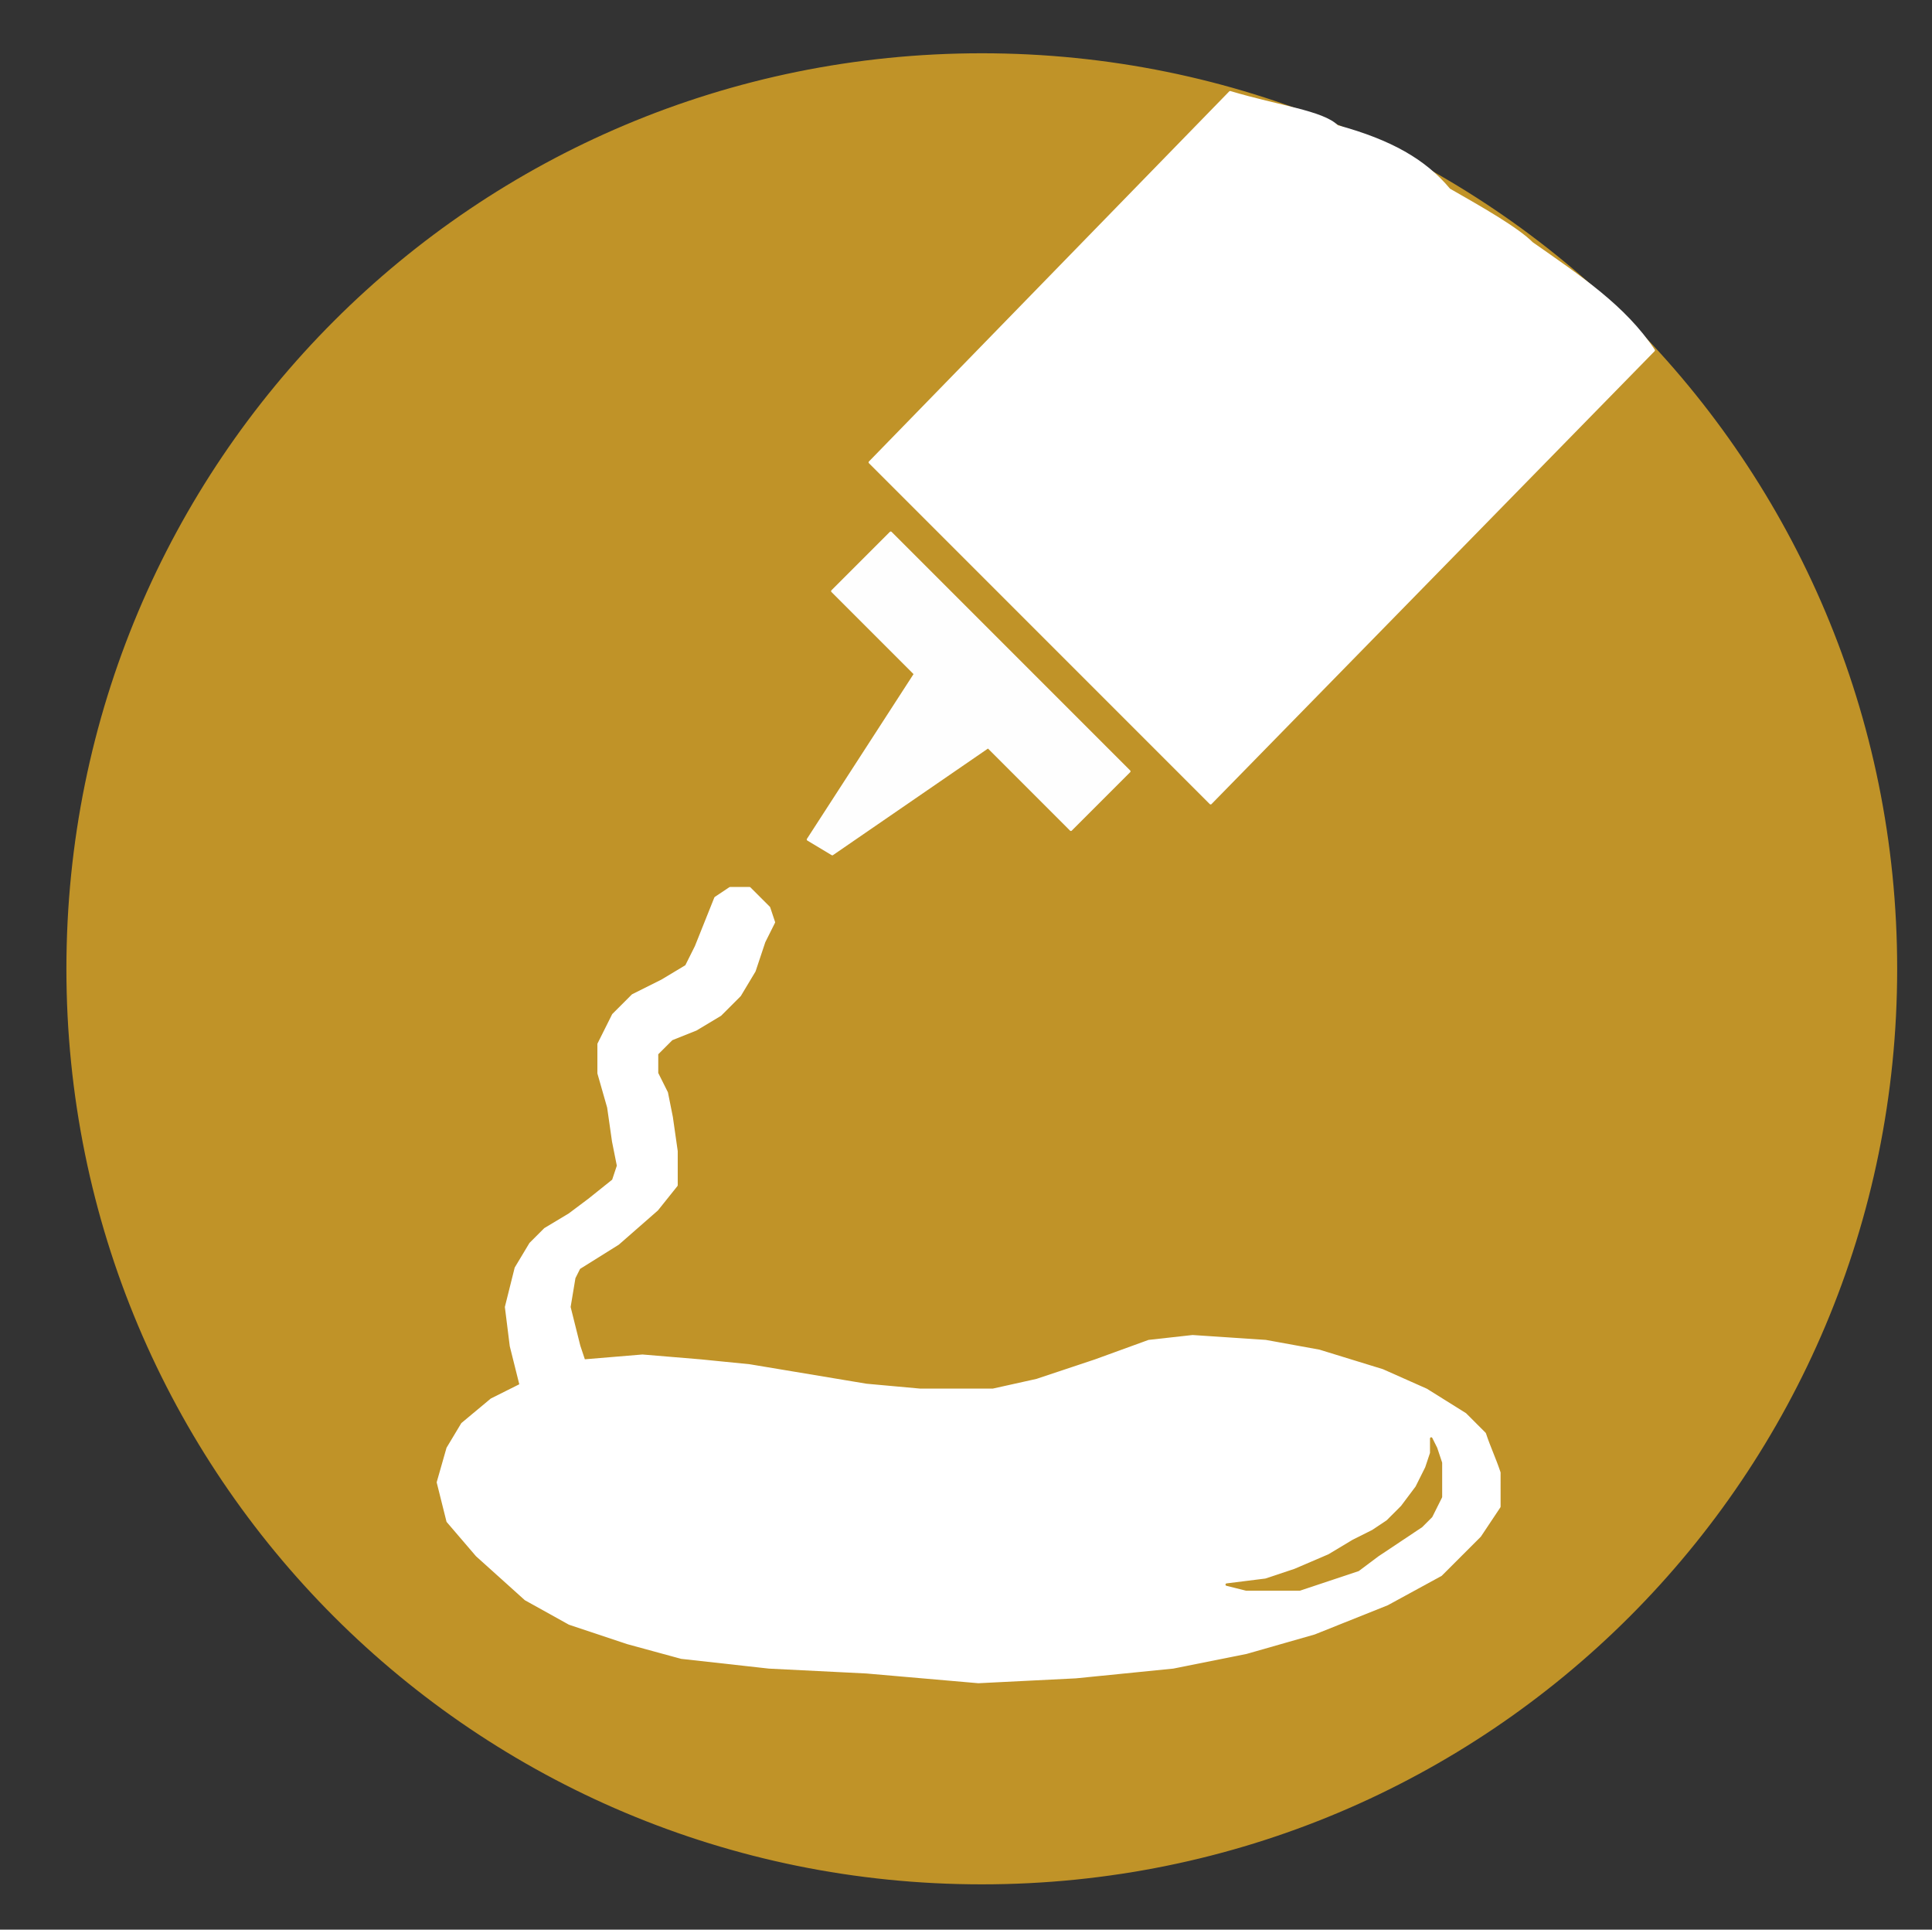
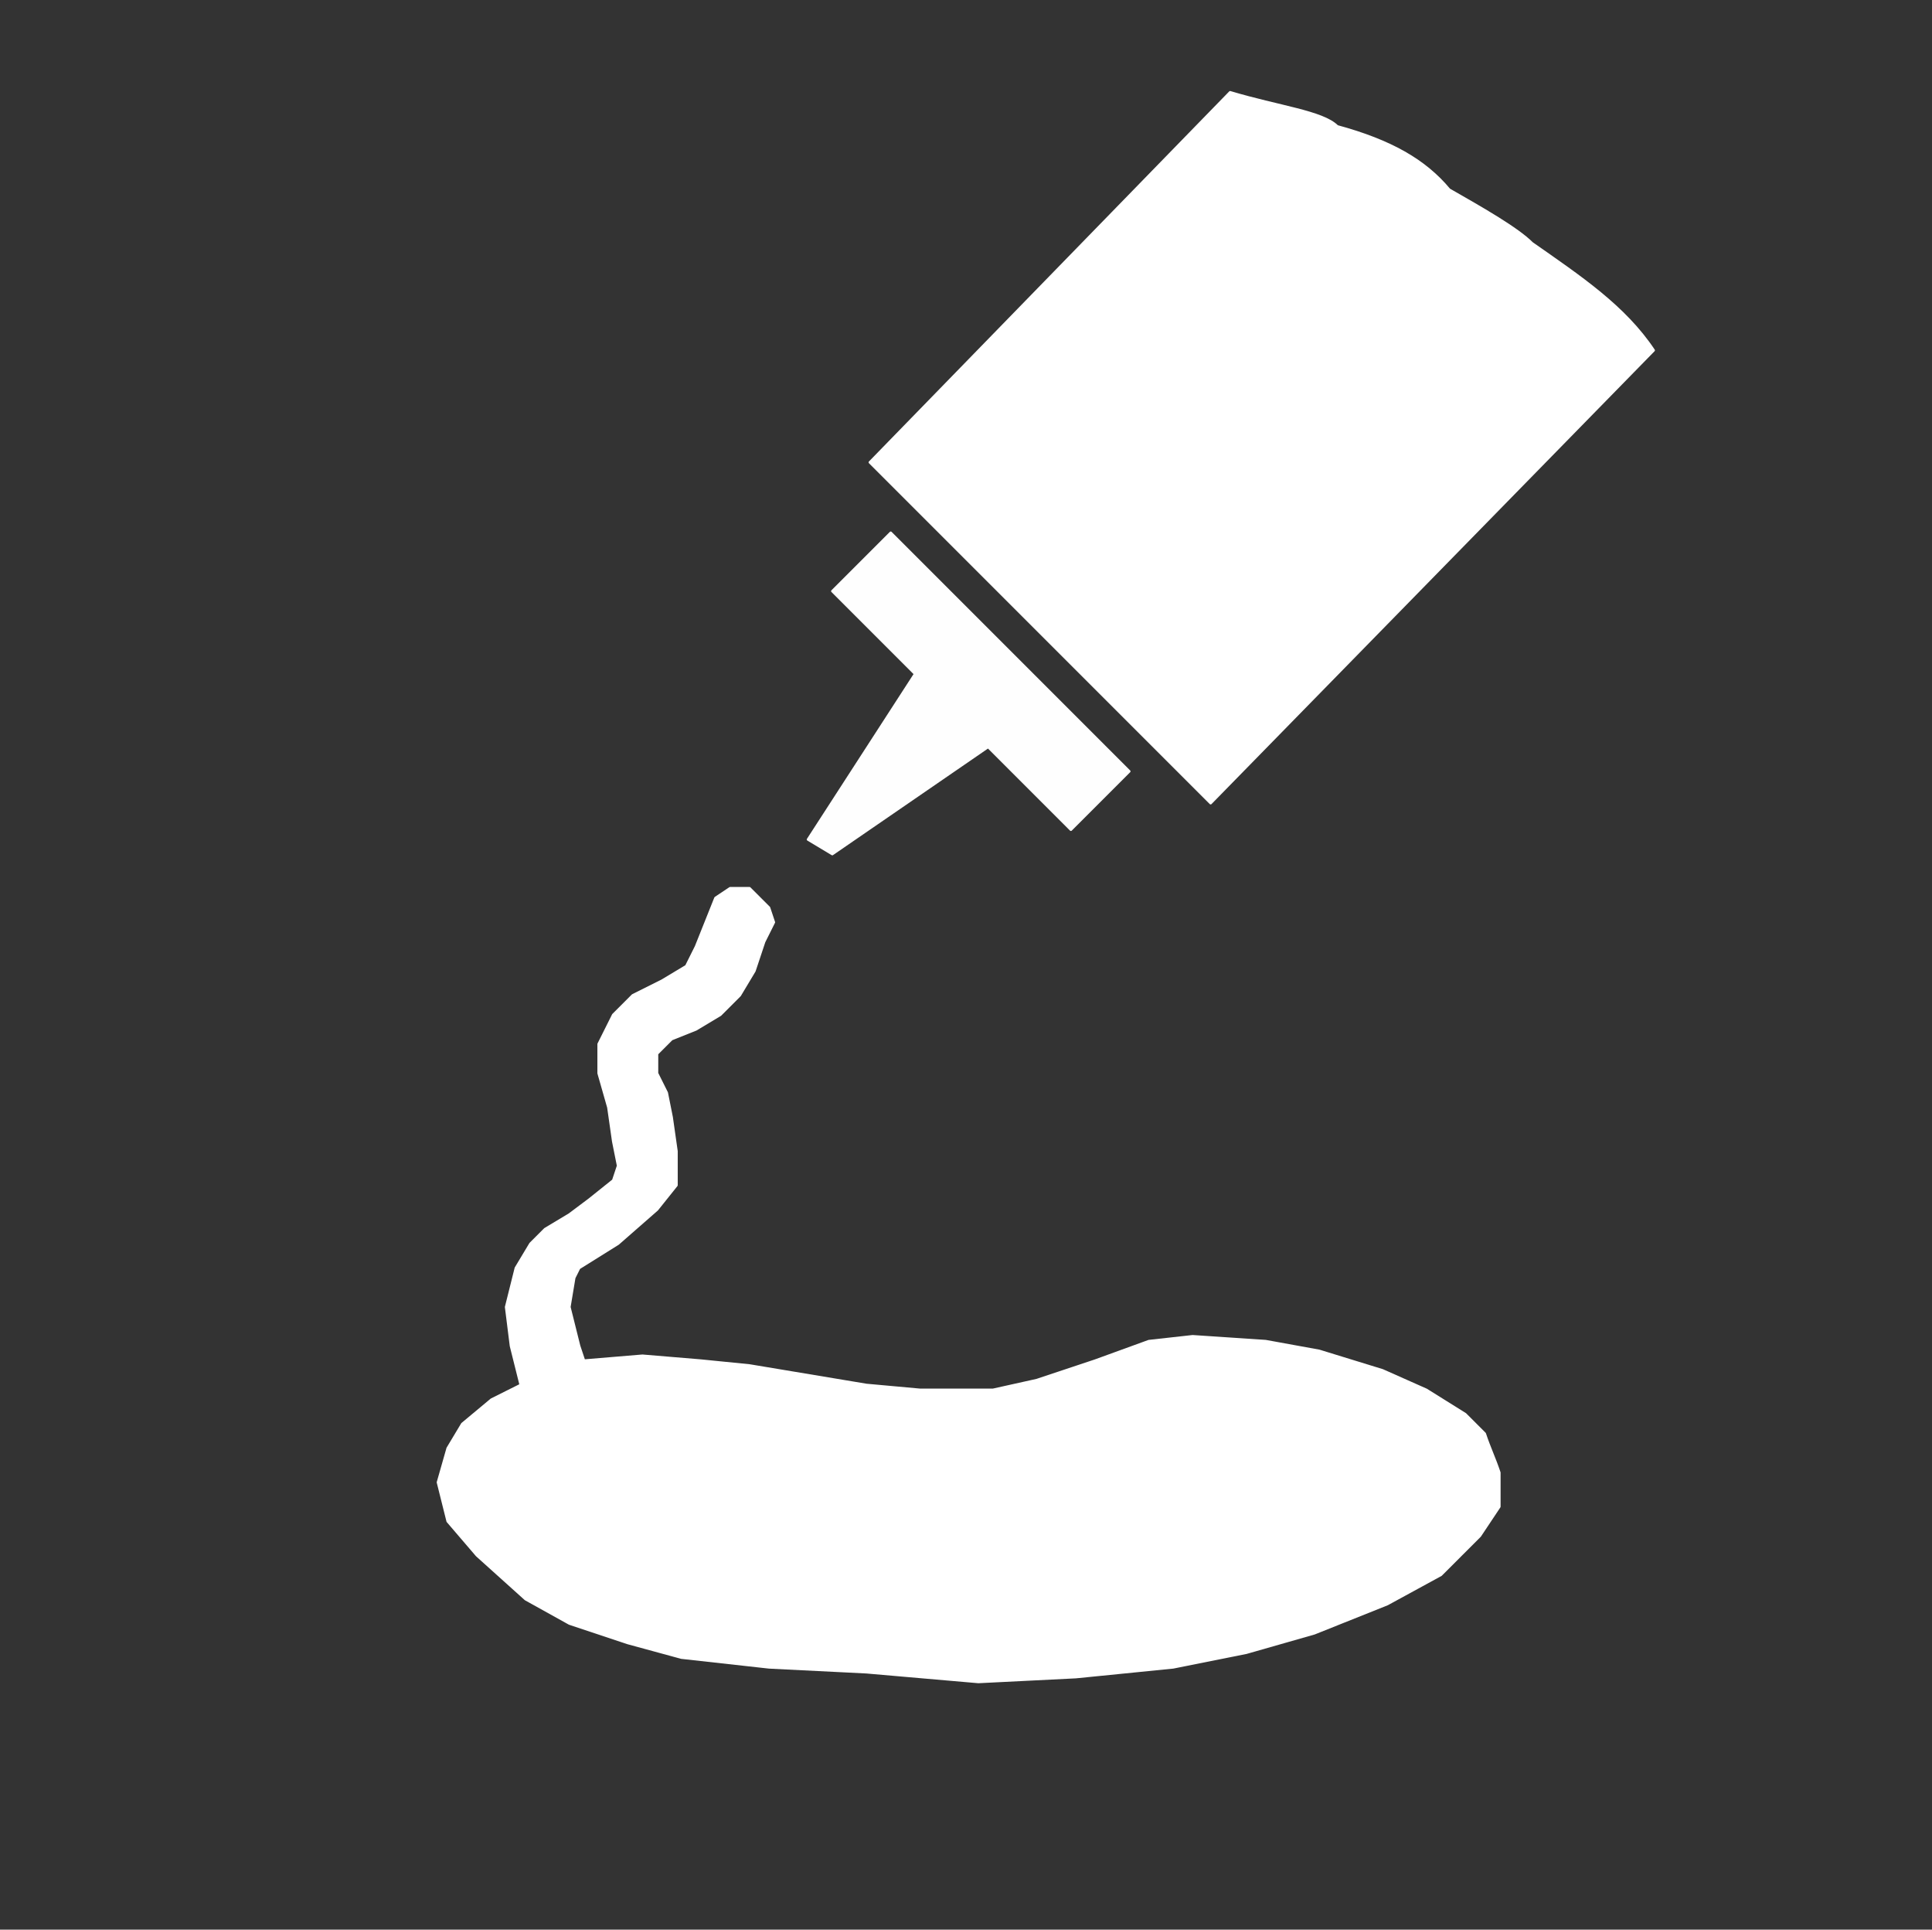
<svg xmlns="http://www.w3.org/2000/svg" xmlns:ns1="http://sodipodi.sourceforge.net/DTD/sodipodi-0.dtd" xmlns:ns2="http://www.inkscape.org/namespaces/inkscape" version="1.1" id="svg4209" ns1:docname="IconoAlergenoGluten-Gluten.svg" x="0px" y="0px" viewBox="0 0 217.6 217.3" style="enable-background:new 0 0 217.6 217.3;" xml:space="preserve">
  <rect x="0" y="0" width="217.6" height="217.3" fill="#333333" stroke="none" />
  <style type="text/css">
	.st0{fill:#C09328;stroke:#C09328;stroke-width:0.4;stroke-linecap:round;stroke-linejoin:round;}
	.st1{fill-opacity:0;stroke:#000000;stroke-width:5.000000e-02;stroke-linecap:round;stroke-linejoin:round;stroke-opacity:0;}
	.st2{fill:#FFFFFF;stroke:#FFFFFF;stroke-width:5.000000e-02;stroke-linecap:round;stroke-linejoin:round;}
	.st3{fill:#C09328;stroke:#C09328;stroke-width:5.000000e-02;stroke-linecap:round;stroke-linejoin:round;}
	.st4{fill:#FEFEFE;stroke:#FEFEFE;stroke-width:5.000000e-02;stroke-linecap:round;stroke-linejoin:round;}
</style>
  <g id="layer1_1_" transform="translate(0,-680.315)" ns2:groupmode="layer" ns2:label="Capa 1">
    <g id="g5086" transform="matrix(5.484,0,0,5.484,-1151.29,-1136.019)">
      <g id="g5075" transform="translate(-1.3223836e-5,0)">
-         <path id="path3230-0-5-2" ns1:cx="21.573027" ns1:cy="29.287827" ns1:rx="18.363815" ns1:ry="18.720394" ns1:type="arc" class="st0" d="     M248.7,351.1c0,10.3-8.3,18.6-18.6,18.6c-10.3,0-18.6-8.3-18.6-18.6s8.3-18.6,18.6-18.6C240.4,332.5,248.7,340.8,248.7,351.1z" />
        <g id="g5066">
          <path id="path4377" ns2:connector-curvature="0" class="st1" d="M227.8,340.7l6.9,6.9l8.8-8.8l-1.7-1.7l-2.2-1.7l-1.9-1.1      l-1.3-0.6l-1.3-0.3L227.8,340.7z" />
          <g id="g4371" transform="translate(-189.27,332.145)">
            <g id="g4365">
              <path id="path4361" ns2:connector-curvature="0" ns1:nodetypes="ccccccccccccccccccccccccccccccccccccccccccccccccccccccccccccccccccccccccccccccccccccc" class="st2" d="        M430,29.3c-0.1-0.3-0.2-0.5-0.3-0.8l-0.4-0.4l-0.8-0.5l-0.9-0.4l-1.3-0.4l-1.1-0.2l-1.5-0.1l-0.9,0.1l-1.1,0.4l-1.2,0.4        l-0.9,0.2l-1.5,0l-1.1-0.1l-1.2-0.2l-1.2-0.2l-1-0.1l-1.2-0.1l-1.2,0.1l-0.1-0.3l-0.2-0.8l0.1-0.6l0.1-0.2l0.8-0.5l0.8-0.7        l0.4-0.5l0-0.7l-0.1-0.7l-0.1-0.5l-0.2-0.4v-0.4l0.3-0.3l0.5-0.2l0.5-0.3l0.4-0.4l0.3-0.5l0.2-0.6l0.2-0.4l-0.1-0.3l-0.4-0.4        h-0.4l-0.3,0.2l-0.2,0.5l-0.2,0.5l-0.2,0.4l-0.5,0.3l-0.6,0.3l-0.4,0.4l-0.3,0.6l0,0.6l0.2,0.7l0.1,0.7l0.1,0.5l-0.1,0.3        l-0.5,0.4l-0.4,0.3l-0.5,0.3l-0.3,0.3l-0.3,0.5l-0.2,0.8l0.1,0.8l0.1,0.4l0.1,0.4l-0.6,0.3l-0.6,0.5l-0.3,0.5l-0.2,0.7        l0.2,0.8l0.6,0.7l1,0.9l0.9,0.5l1.2,0.4l1.1,0.3l1.8,0.2l2,0.1l2.3,0.2l2-0.1l2-0.2l1.5-0.3l1.4-0.4l1.5-0.6l1.1-0.6l0.8-0.8        l0.4-0.6L430,29.3" />
-               <path id="path4363" ns2:connector-curvature="0" class="st3" d="M424.4,31.6l0.8-0.1l0.6-0.2l0.7-0.3l0.5-0.3l0.4-0.2        l0.3-0.2l0.3-0.3l0.3-0.4l0.2-0.4l0.1-0.3l0-0.2l0-0.1l0.1,0.2l0.1,0.3l0,0.2l0,0.3l0,0.2l-0.1,0.2l-0.1,0.2l-0.2,0.2        l-0.3,0.2l-0.3,0.2l-0.3,0.2l-0.4,0.3l-0.3,0.1l-0.3,0.1l-0.3,0.1l-0.3,0.1l-0.3,0l-0.3,0l-0.3,0l-0.2,0L424.4,31.6z" />
            </g>
            <path id="path4369" ns2:connector-curvature="0" class="st4" d="M415.8,16.3l2.2-3.4l-1.7-1.7l1.2-1.2l4.9,4.9l-1.2,1.2       l-1.7-1.7l-3.2,2.2L415.8,16.3z" />
          </g>
          <path id="path4406" ns2:connector-curvature="0" ns1:nodetypes="cccccccc" class="st2" d="M227.8,340.7l7,7l9.1-9.3      c-0.6-0.9-1.5-1.5-2.5-2.2c-0.3-0.3-1-0.7-1.7-1.1c-0.5-0.6-1.2-1-2.3-1.3c-0.3-0.3-1.2-0.4-2.2-0.7L227.8,340.7z" />
        </g>
      </g>
    </g>
  </g>
</svg>